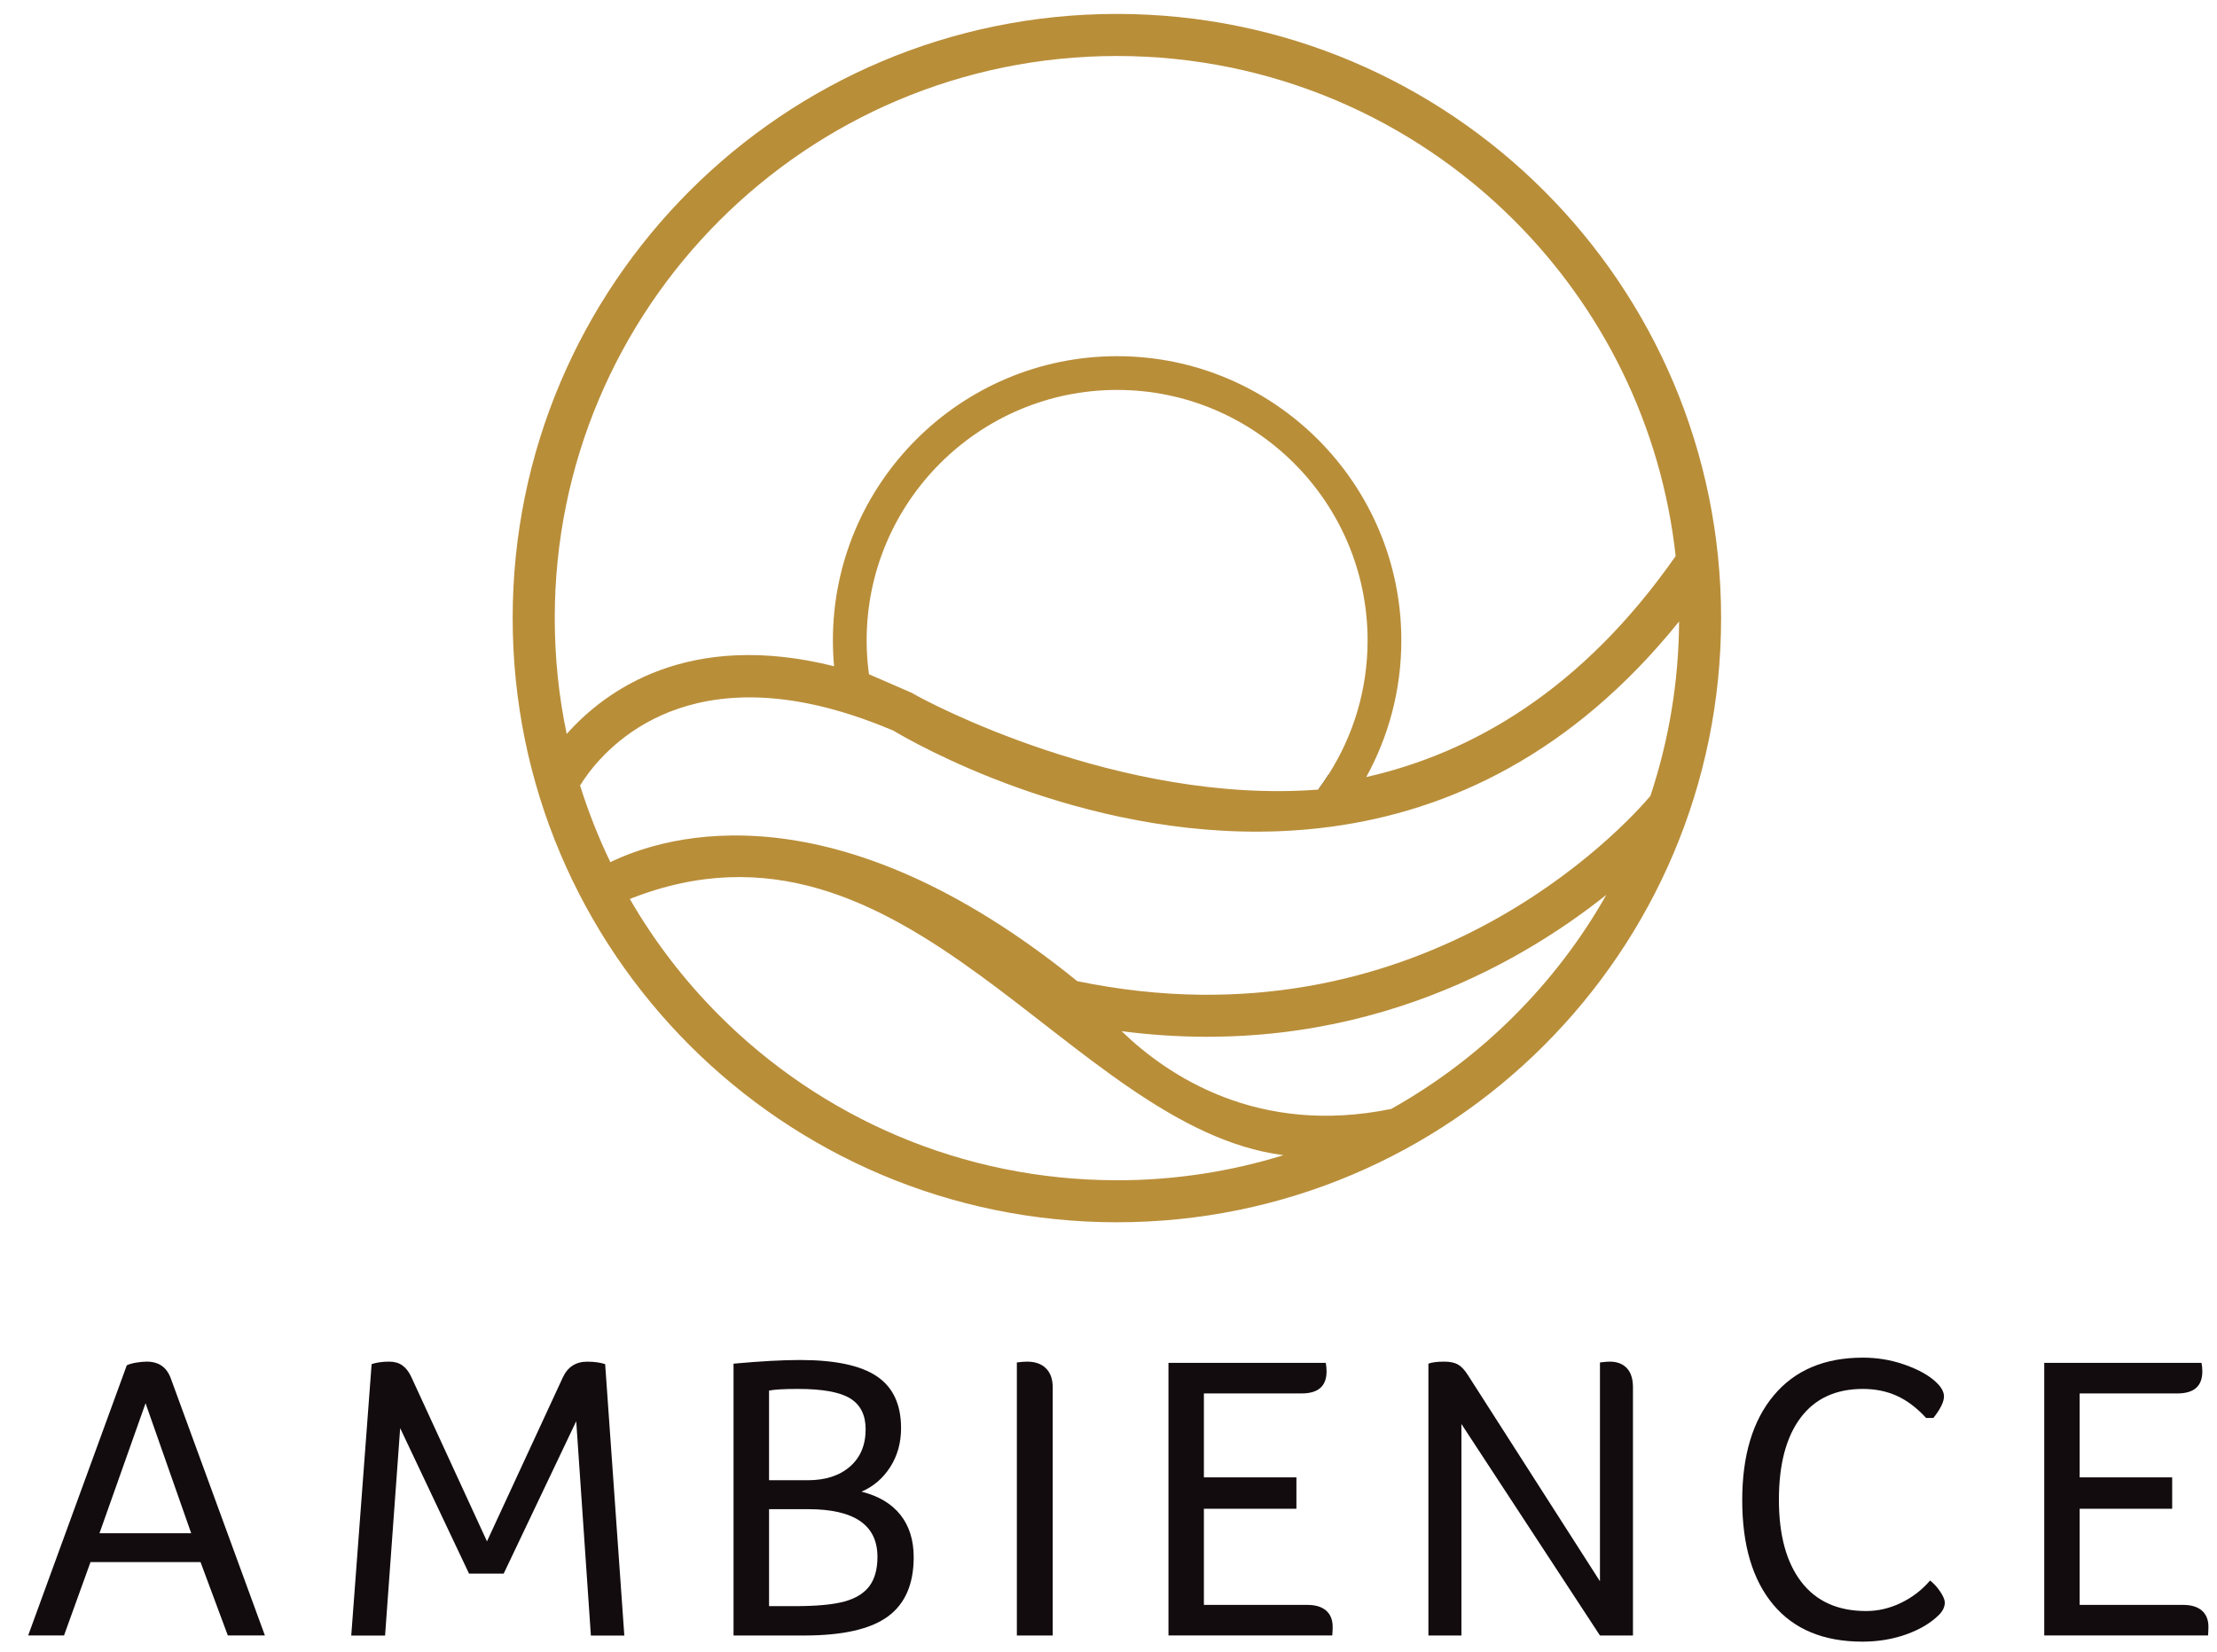
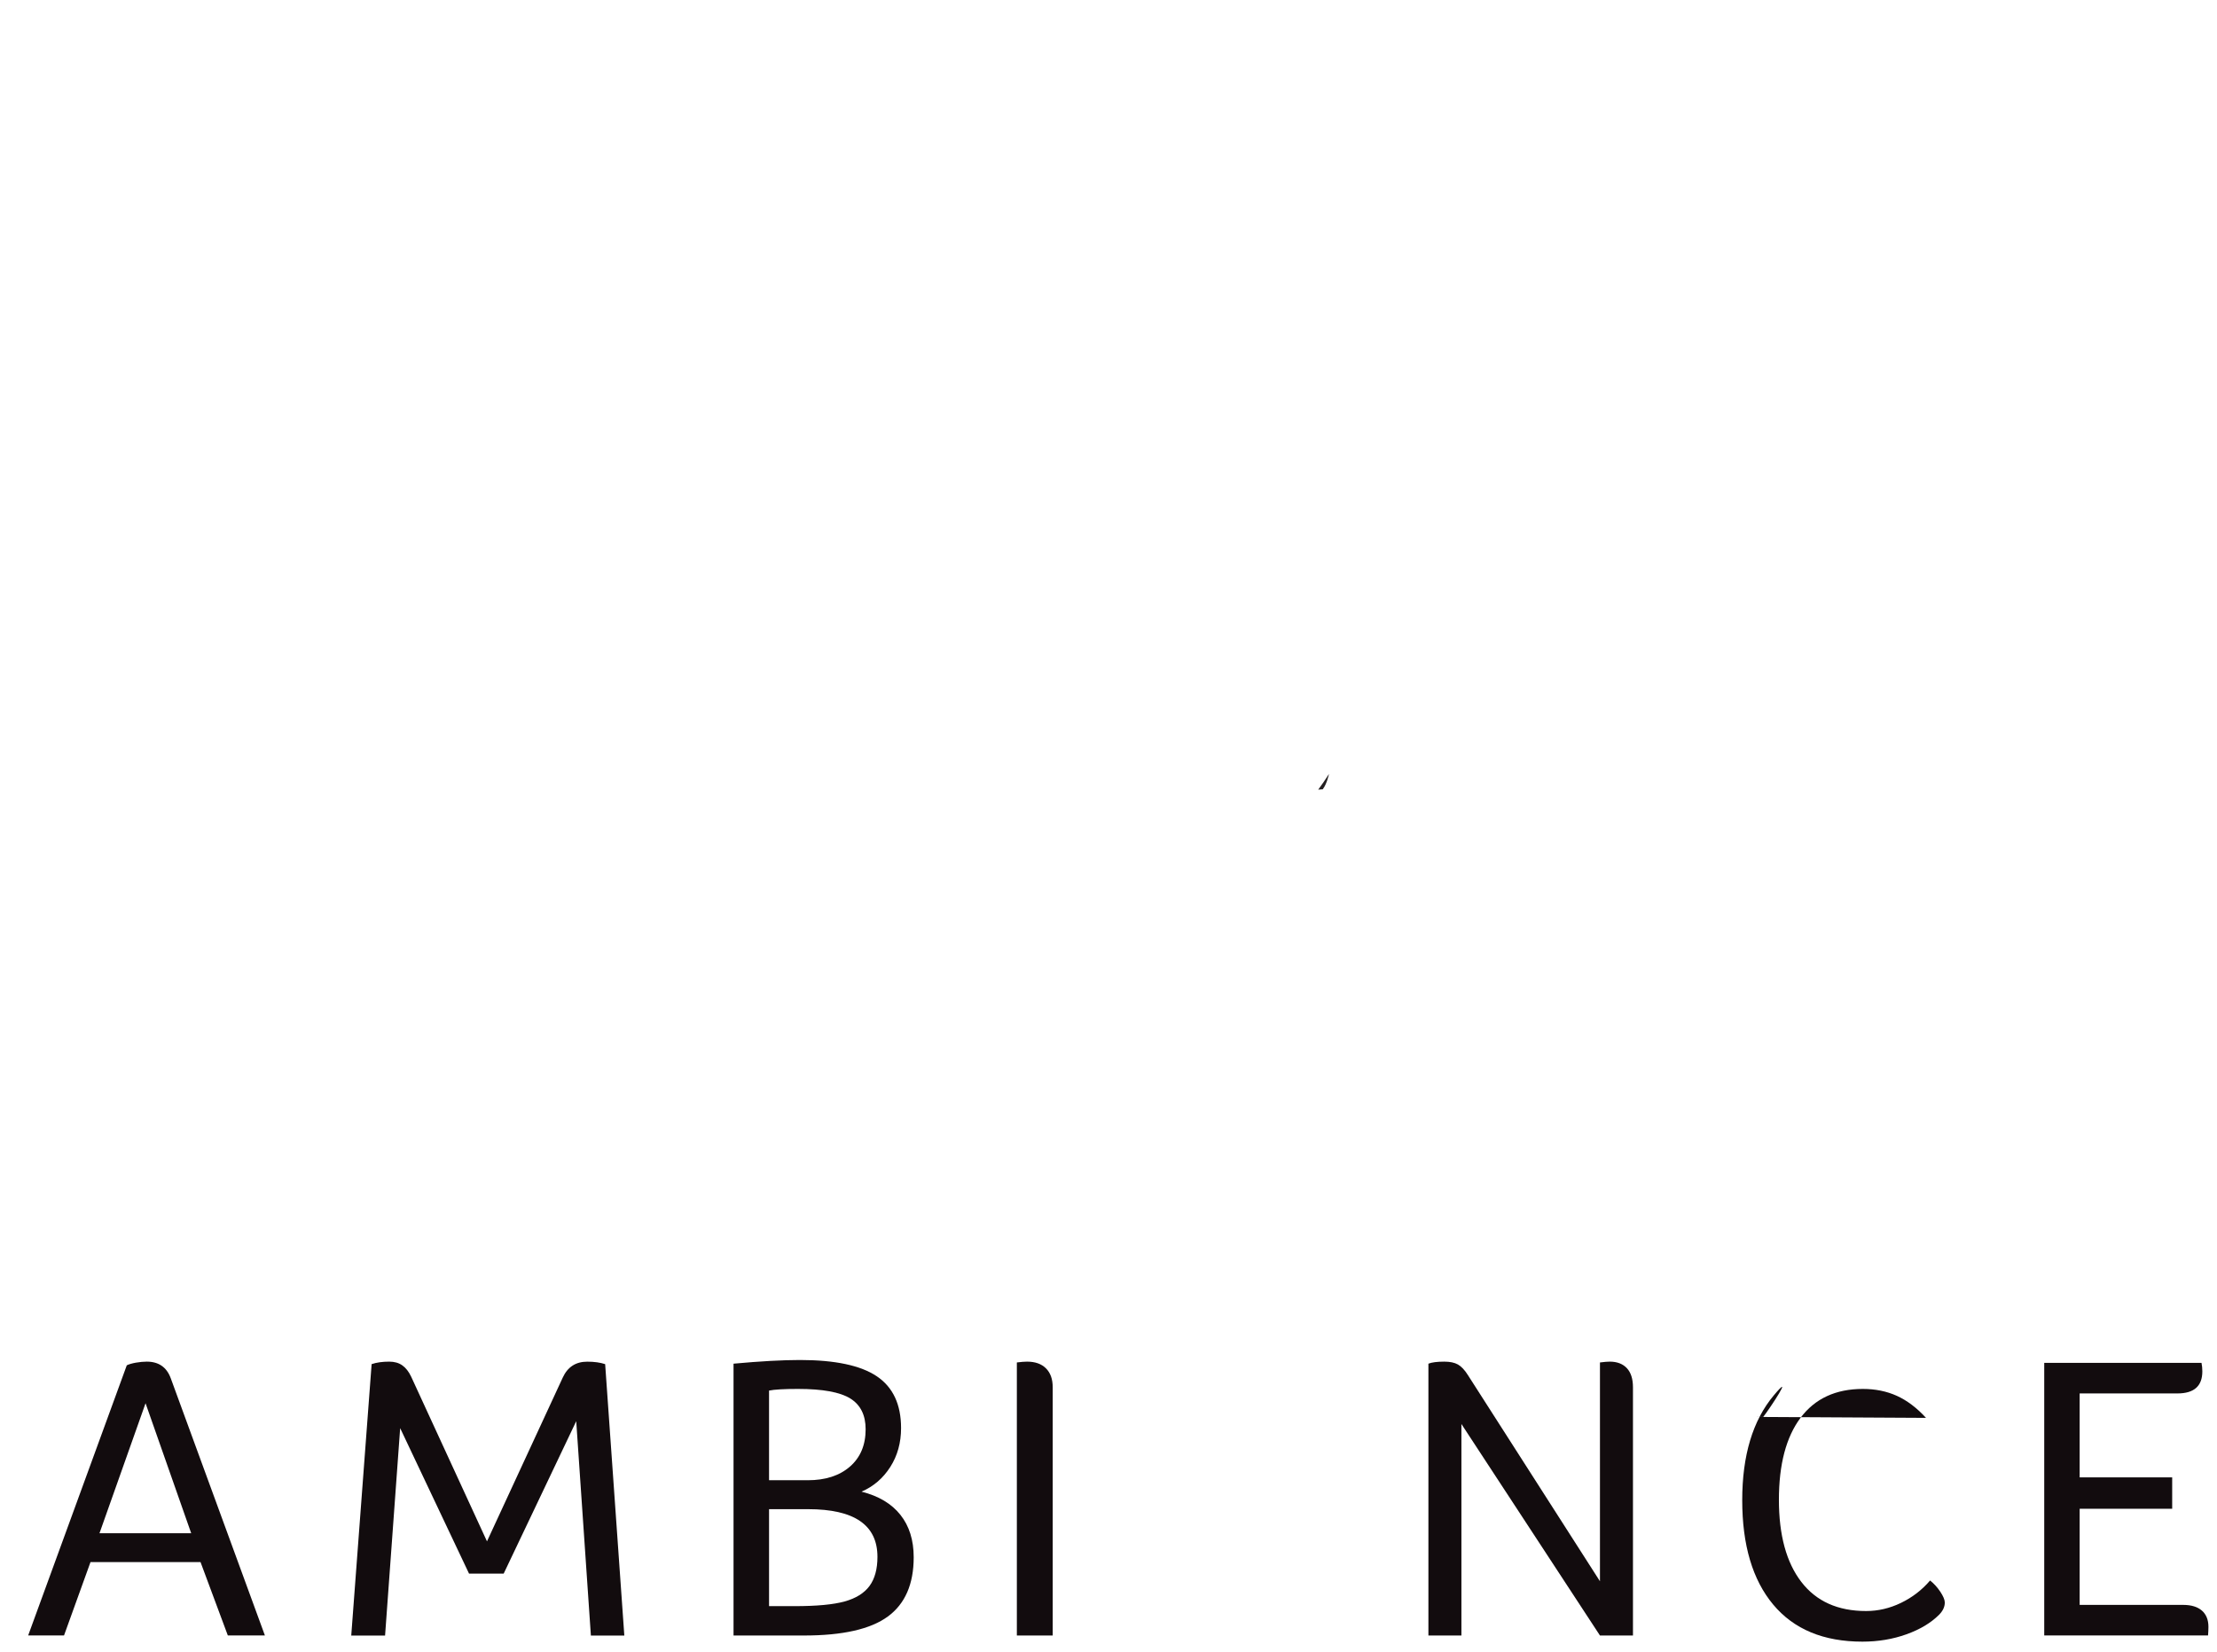
<svg xmlns="http://www.w3.org/2000/svg" xmlns:xlink="http://www.w3.org/1999/xlink" id="Lag_1" viewBox="0 0 566.93 422.55">
  <defs>
    <style>.cls-1{fill:none;}.cls-2{fill:#b98e39;}.cls-3{fill:#231f20;}.cls-4{fill:url(#Super_Soft_Black_Vignette-8);}.cls-5{fill:url(#Super_Soft_Black_Vignette-7);}.cls-6{fill:url(#Super_Soft_Black_Vignette-5);}.cls-7{fill:url(#Super_Soft_Black_Vignette-6);}.cls-8{fill:url(#Super_Soft_Black_Vignette-4);}.cls-9{fill:url(#Super_Soft_Black_Vignette-2);}.cls-10{fill:url(#Super_Soft_Black_Vignette-3);}.cls-11{fill:url(#Super_Soft_Black_Vignette);}</style>
    <radialGradient id="Super_Soft_Black_Vignette" cx="37.47" cy="383.24" fx="37.47" fy="383.24" r="32.73" gradientUnits="userSpaceOnUse">
      <stop offset=".57" stop-color="#120c0e" />
      <stop offset=".8" stop-color="#120c0e" />
      <stop offset="1" stop-color="#120c0e" />
    </radialGradient>
    <radialGradient id="Super_Soft_Black_Vignette-2" cx="124.75" fx="124.75" r="34.96" xlink:href="#Super_Soft_Black_Vignette" />
    <radialGradient id="Super_Soft_Black_Vignette-3" cx="210.62" cy="383.03" fx="210.62" fy="383.03" r="29.76" xlink:href="#Super_Soft_Black_Vignette" />
    <radialGradient id="Super_Soft_Black_Vignette-4" cx="264.61" fx="264.61" r="24.97" xlink:href="#Super_Soft_Black_Vignette" />
    <radialGradient id="Super_Soft_Black_Vignette-5" cx="319.79" cy="383.39" fx="319.79" fy="383.39" r="28.78" xlink:href="#Super_Soft_Black_Vignette" />
    <radialGradient id="Super_Soft_Black_Vignette-6" cx="391.43" fx="391.43" r="30.91" xlink:href="#Super_Soft_Black_Vignette" />
    <radialGradient id="Super_Soft_Black_Vignette-7" cx="471.41" cy="383.5" fx="471.41" fy="383.5" r="31.54" xlink:href="#Super_Soft_Black_Vignette" />
    <radialGradient id="Super_Soft_Black_Vignette-8" cx="543.74" cy="383.39" fx="543.74" fy="383.39" r="28.78" xlink:href="#Super_Soft_Black_Vignette" />
  </defs>
-   <path class="cls-1" d="m285.67,91.1c40.07,0,72.68,32.6,72.68,72.68,0,12.66-3.26,24.57-8.97,34.95,27.24-6.17,55.27-22.37,79.12-56.51-3.66-33.36-18.74-63.3-41.24-85.79-26.01-26.01-61.95-42.1-101.65-42.1s-75.64,16.09-101.65,42.1c-26.01,26.01-42.1,61.95-42.1,101.65,0,10.16,1.06,20.08,3.06,29.64,10-11.25,31.25-26.63,68.38-17.33-.2-2.18-.3-4.38-.3-6.61,0-40.07,32.6-72.68,72.68-72.68Z" />
  <path class="cls-1" d="m161.06,229.9c6.32,10.94,14.04,20.96,22.91,29.83,26.01,26.01,61.95,42.1,101.65,42.1,14.83,0,29.13-2.25,42.59-6.42-54.76-6.99-96.25-93.66-167.15-65.52Z" />
-   <path class="cls-1" d="m286.82,263.7c11.77,11.39,34.8,26.86,68.92,19.89,11.6-6.49,22.2-14.54,31.53-23.87,9.16-9.15,17.08-19.54,23.51-30.88-23.17,18.44-65.63,42.42-123.95,34.86Z" />
  <path class="cls-3" d="m338.25,201.85c1.1-1.42,1.6-3.93,1.6-3.93-.87,1.38-1.79,2.72-2.76,4.02.39-.03.78-.06,1.17-.09Z" />
-   <path class="cls-2" d="m394.86,48.82c-27.96-27.96-66.59-45.26-109.25-45.26s-81.29,17.3-109.25,45.26c-27.96,27.96-45.26,66.59-45.26,109.25s17.3,81.29,45.26,109.25c27.96,27.96,66.59,45.26,109.25,45.26s81.29-17.3,109.25-45.26c27.96-27.96,45.26-66.59,45.26-109.25s-17.29-81.29-45.26-109.25Zm-249.94,138.89c-2.01-9.56-3.06-19.48-3.06-29.64,0-39.7,16.09-75.64,42.1-101.65,26.01-26.01,61.95-42.1,101.65-42.1s75.64,16.09,101.65,42.1c22.5,22.5,37.58,52.43,41.24,85.79-23.86,34.14-51.88,50.34-79.12,56.51,5.71-10.38,8.97-22.29,8.97-34.95,0-40.07-32.6-72.68-72.68-72.68s-72.68,32.6-72.68,72.68c0,2.23.11,4.43.3,6.61-37.13-9.3-58.38,6.08-68.38,17.33Zm194.93,10.2c-.87,1.38-1.79,2.72-2.76,4.02-50.89,3.89-100.63-22.77-103.32-24.4-.26-.17-.54-.32-.83-.44-1.89-.81-10.73-4.66-10.73-4.66-.39-2.83-.59-5.73-.59-8.66,0-35.32,28.73-64.05,64.05-64.05s64.05,28.73,64.05,64.05c0,12.54-3.62,24.25-9.88,34.13Zm-54.23,103.92c-39.7,0-75.64-16.09-101.65-42.1-8.87-8.87-16.59-18.89-22.91-29.83,70.91-28.14,112.39,58.52,167.15,65.52-13.46,4.17-27.76,6.42-42.59,6.42Zm101.65-42.1c-9.33,9.33-19.93,17.38-31.53,23.87-34.12,6.97-57.15-8.5-68.92-19.89,58.33,7.56,100.78-16.42,123.95-34.86-6.43,11.35-14.35,21.73-23.51,30.88Zm-111.78-8.8c-62.05-50.32-104.93-37.47-119.41-30.45-3.04-6.3-5.63-12.85-7.74-19.61,4.34-7.05,23.15-31.85,67-18.78,3.24.97,6.61,2.13,10.12,3.53.98.39,1.96.79,2.96,1.21,4.36,2.62,47.63,27.76,98.71,25.74,4.42-.18,8.89-.55,13.41-1.17,29.88-4.06,61.44-18.44,88.84-52.47-.09,15.59-2.67,30.59-7.35,44.64-6.41,7.53-58.99,65.43-146.53,47.35Z" />
  <path class="cls-11" d="m32.42,349.16c.56-.28,1.34-.5,2.34-.68,1.01-.17,1.93-.26,2.76-.26,3.06,0,5.11,1.42,6.15,4.27l24.07,65.76h-9.48l-6.98-18.76h-28.14l-6.77,18.76H7.2l25.22-69.09Zm16.47,42.94l-11.67-33.24-11.78,33.24h23.45Z" />
  <path class="cls-9" d="m95.05,348.85c1.25-.42,2.74-.63,4.48-.63,1.32,0,2.43.31,3.33.94.9.63,1.67,1.6,2.29,2.92l19.38,42.1,19.38-41.89c1.25-2.71,3.33-4.06,6.25-4.06,1.81,0,3.33.21,4.59.63l4.9,69.41h-8.55l-3.75-54.82-18.55,38.98h-8.86l-17.61-37.2-3.86,53.05h-8.65l5.21-69.41Z" />
  <path class="cls-10" d="m187.59,348.74c6.88-.63,12.54-.94,16.99-.94,8.96,0,15.51,1.39,19.64,4.17,4.13,2.78,6.2,7.19,6.2,13.24,0,3.75-.92,7.07-2.76,9.95-1.84,2.88-4.29,4.99-7.35,6.31,4.38,1.11,7.69,3.09,9.95,5.94,2.26,2.85,3.39,6.46,3.39,10.84,0,6.88-2.21,11.93-6.62,15.16-4.41,3.23-11.55,4.85-21.42,4.85h-18.03v-69.51Zm18.97,29.81c4.52,0,8.11-1.16,10.79-3.49,2.67-2.33,4.01-5.51,4.01-9.54,0-3.61-1.3-6.24-3.91-7.87-2.61-1.63-7.07-2.45-13.39-2.45-3.54,0-6.01.14-7.4.42v22.93h9.9Zm-3.34,32.2c5.63,0,9.88-.4,12.77-1.2,2.88-.8,5-2.12,6.36-3.96,1.35-1.84,2.03-4.32,2.03-7.45,0-8.13-5.91-12.19-17.72-12.19h-10v24.8h6.57Z" />
  <path class="cls-8" d="m260.02,348.43c1.11-.14,1.98-.21,2.61-.21,2.08,0,3.7.57,4.85,1.72s1.72,2.76,1.72,4.85v63.47h-9.17v-69.82Z" />
-   <path class="cls-6" d="m298.79,348.53h40.23c.14.7.21,1.42.21,2.19,0,3.75-2.12,5.63-6.36,5.63h-25.01v21.47h23.66v8.02h-23.66v24.59h26.47c2.08,0,3.68.49,4.79,1.46,1.11.97,1.67,2.36,1.67,4.17,0,.7-.04,1.42-.1,2.19h-41.89v-69.72Z" />
  <path class="cls-7" d="m365.27,348.74c.9-.35,2.26-.52,4.06-.52,1.46,0,2.62.24,3.49.73.87.49,1.72,1.39,2.55,2.71l33.77,52.73v-55.96c1.11-.14,1.94-.21,2.5-.21,1.88,0,3.33.56,4.38,1.67,1.04,1.11,1.56,2.75,1.56,4.9v63.47h-8.44l-35.43-54.09v54.09h-8.44v-69.51Z" />
-   <path class="cls-5" d="m492.52,362.6c-2.36-2.57-4.85-4.45-7.45-5.63-2.61-1.18-5.51-1.77-8.7-1.77-6.95,0-12.26,2.47-15.95,7.4-3.68,4.93-5.52,11.92-5.52,20.95s1.91,16.03,5.73,21c3.82,4.97,9.34,7.45,16.57,7.45,3.06,0,6.03-.69,8.91-2.08,2.88-1.39,5.37-3.3,7.45-5.73.97.77,1.84,1.72,2.61,2.87.76,1.15,1.15,2.07,1.15,2.76,0,1.11-.49,2.15-1.46,3.13-2.08,2.08-4.86,3.75-8.34,5-3.48,1.25-7.23,1.88-11.26,1.88-9.94,0-17.54-3.16-22.82-9.48-5.28-6.32-7.92-15.22-7.92-26.68s2.69-20.41,8.08-26.83c5.38-6.43,12.98-9.64,22.77-9.64,3.54,0,6.93.54,10.16,1.62,3.23,1.08,5.8,2.38,7.71,3.91,1.91,1.53,2.87,2.99,2.87,4.38s-.9,3.23-2.71,5.52h-1.88Z" />
+   <path class="cls-5" d="m492.52,362.6c-2.36-2.57-4.85-4.45-7.45-5.63-2.61-1.18-5.51-1.77-8.7-1.77-6.95,0-12.26,2.47-15.95,7.4-3.68,4.93-5.52,11.92-5.52,20.95s1.91,16.03,5.73,21c3.82,4.97,9.34,7.45,16.57,7.45,3.06,0,6.03-.69,8.91-2.08,2.88-1.39,5.37-3.3,7.45-5.73.97.77,1.84,1.72,2.61,2.87.76,1.15,1.15,2.07,1.15,2.76,0,1.11-.49,2.15-1.46,3.13-2.08,2.08-4.86,3.75-8.34,5-3.48,1.25-7.23,1.88-11.26,1.88-9.94,0-17.54-3.16-22.82-9.48-5.28-6.32-7.92-15.22-7.92-26.68s2.69-20.41,8.08-26.83s-.9,3.23-2.71,5.52h-1.88Z" />
  <path class="cls-4" d="m522.74,348.53h40.23c.14.7.21,1.42.21,2.19,0,3.75-2.12,5.63-6.36,5.63h-25.01v21.47h23.66v8.02h-23.66v24.59h26.47c2.08,0,3.68.49,4.79,1.46,1.11.97,1.67,2.36,1.67,4.17,0,.7-.04,1.42-.1,2.19h-41.89v-69.72Z" />
</svg>